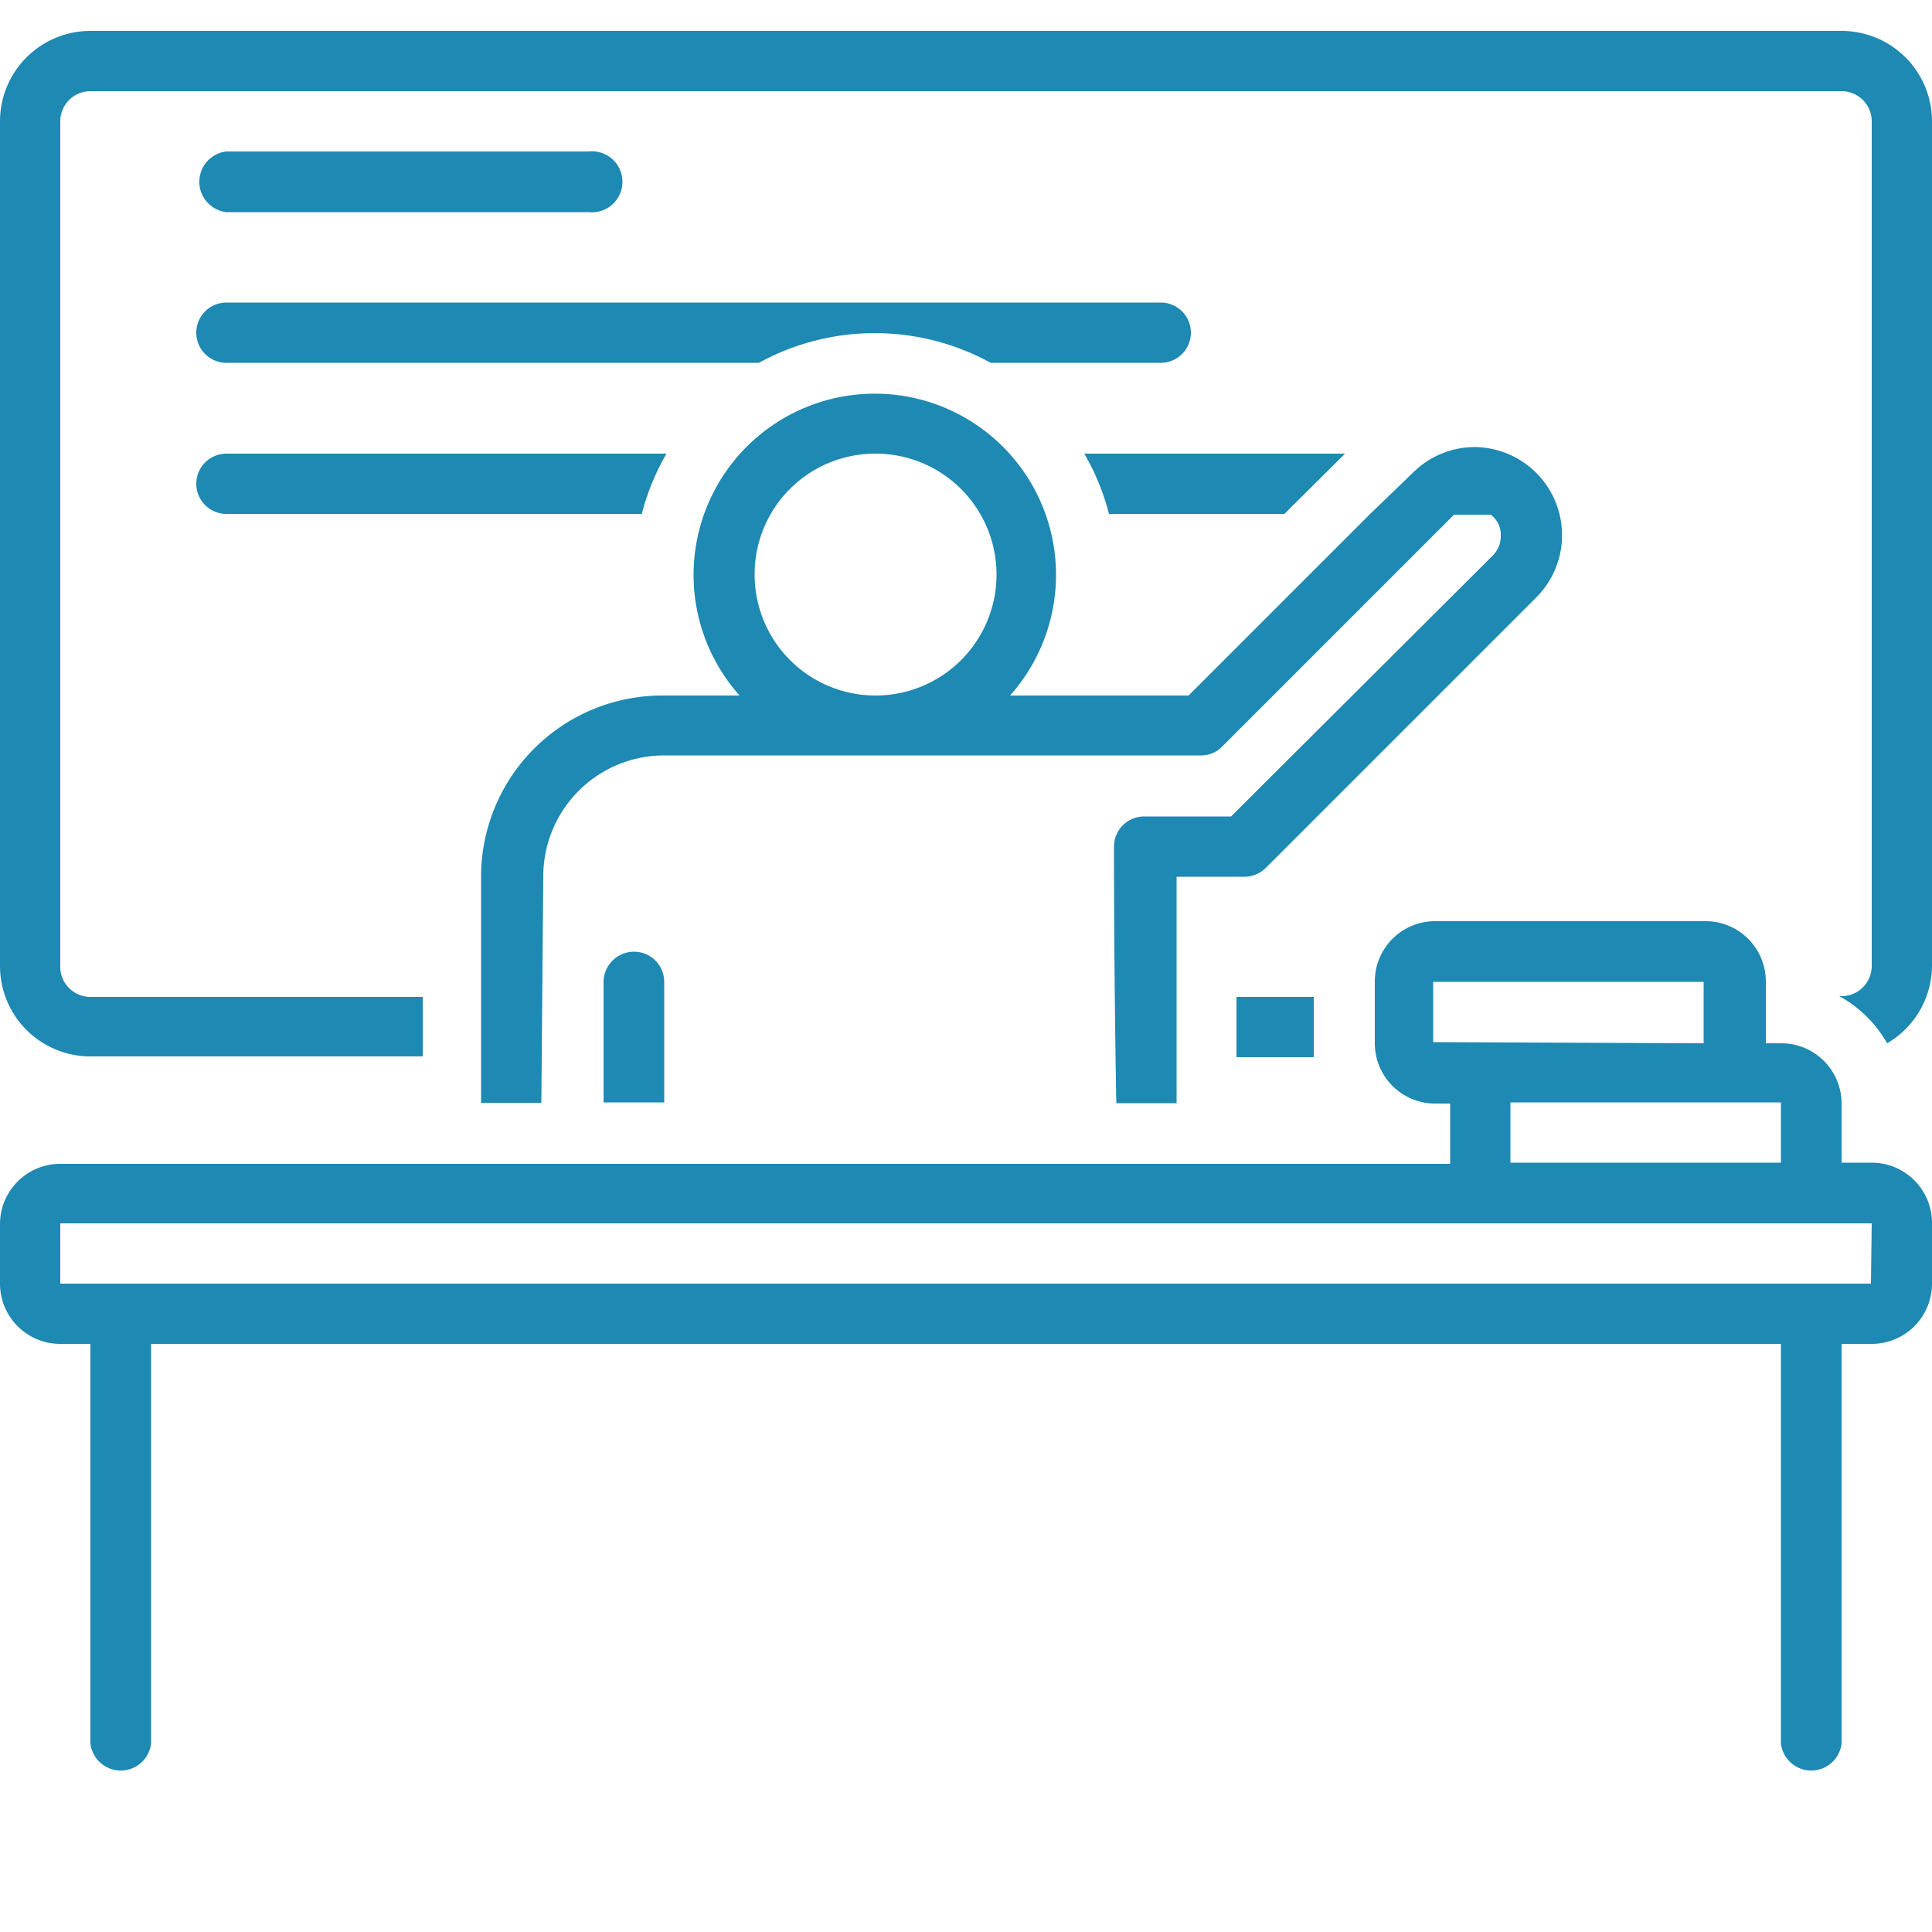
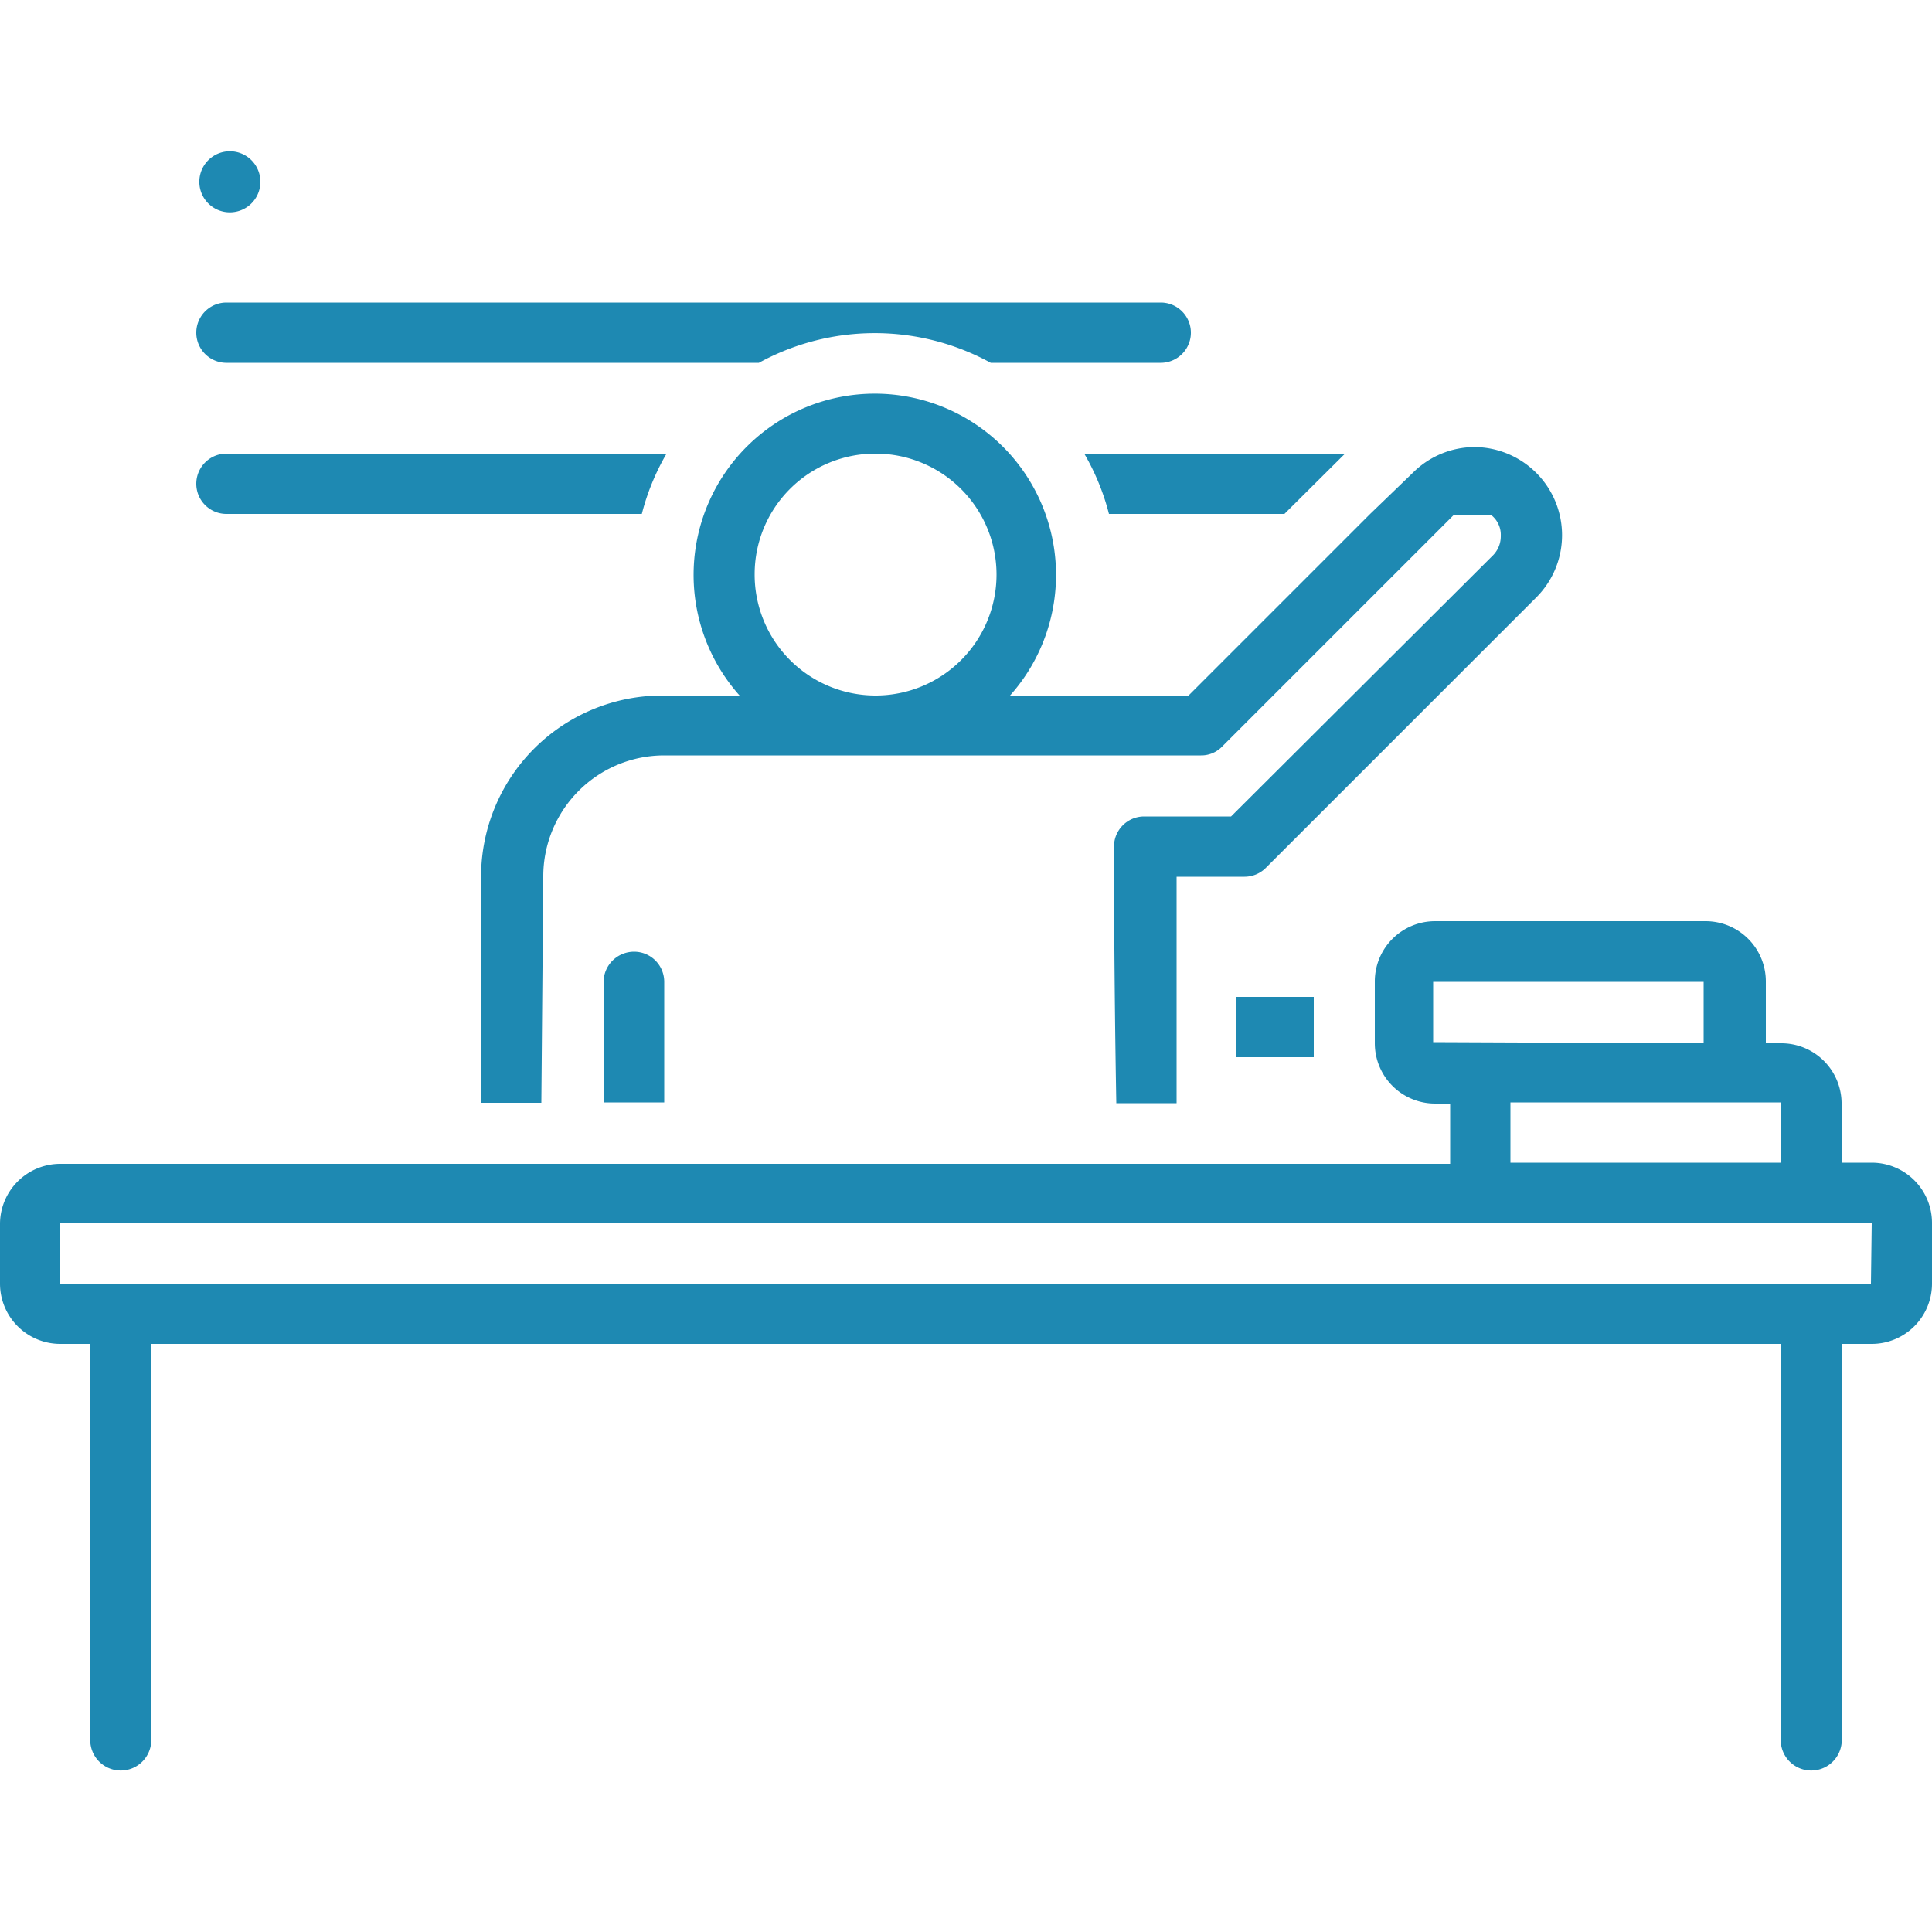
<svg xmlns="http://www.w3.org/2000/svg" id="Layer_1" data-name="Layer 1" viewBox="0 0 50 50">
  <defs>
    <style>.cls-1{fill:#1e89b2;}</style>
  </defs>
-   <path class="cls-1" d="M5.86,5.49h9.37a.79.79,0,1,0,0-1.57H5.86a.79.79,0,0,0,0,1.57Z" />
+   <path class="cls-1" d="M5.86,5.49a.79.79,0,1,0,0-1.57H5.86a.79.79,0,0,0,0,1.57Z" />
  <path class="cls-1" d="M5.86,9.39H19.64a6.24,6.24,0,0,1,6,0h4.4a.78.78,0,1,0,0-1.56H5.86a.78.78,0,0,0,0,1.56Z" />
  <path class="cls-1" d="M28.7,13.3h4.54l1.57-1.56H28.06A6.1,6.1,0,0,1,28.7,13.3Z" />
  <path class="cls-1" d="M5.86,13.3H16.61a6.1,6.1,0,0,1,.64-1.56H5.86a.78.78,0,1,0,0,1.56Z" />
  <path class="cls-1" d="M48.44,30.09h-.78V28.53A1.56,1.56,0,0,0,46.09,27H45.7V25.41a1.56,1.56,0,0,0-1.56-1.57h-7a1.56,1.56,0,0,0-1.56,1.57V27a1.56,1.56,0,0,0,1.56,1.56h.39v1.56H1.56A1.56,1.56,0,0,0,0,31.66v1.56a1.56,1.56,0,0,0,1.56,1.56h.78V45.12a.79.79,0,0,0,1.57,0V34.78H46.09V45.12a.79.79,0,0,0,1.57,0V34.78h.78A1.56,1.56,0,0,0,50,33.22V31.66A1.56,1.56,0,0,0,48.44,30.09Zm-2.35-1.56v1.56h-7V28.53Zm-9-1.56V25.41h7V27Zm11.33,6.25H1.56V31.66H48.44Z" />
  <path class="cls-1" d="M16.41,24.63a.79.79,0,0,0-.79.78v3.12h1.57V25.41A.78.78,0,0,0,16.41,24.63Z" />
  <path class="cls-1" d="M14.06,22.67a3.13,3.13,0,0,1,3.13-3.12H31.08a.75.75,0,0,0,.55-.23l6-6,.06,0h.89a.65.65,0,0,1,.26.55.7.7,0,0,1-.2.5l-6.78,6.76H29.61a.78.78,0,0,0-.78.78V22c0,.35,0,3.26.06,6.55h1.56c0-3.32,0-5,0-5.86h1.76a.78.78,0,0,0,.55-.23l7-7a2.28,2.28,0,0,0-1.6-3.89h0a2.27,2.27,0,0,0-1.59.66h0L35.46,13.3h0L30.76,18H26.14a4.69,4.69,0,1,0-7,0h-2a4.69,4.69,0,0,0-4.69,4.68v5.86h1.56Zm8.6-10.93a3.13,3.13,0,1,1-3.13,3.12A3.12,3.12,0,0,1,22.66,11.74Z" />
  <path class="cls-1" d="M32,25.8c0,.47,0,1,0,1.56h2c0-.13,0-.26,0-.39V25.8Z" />
-   <path class="cls-1" d="M47.66.8H2.34A2.34,2.34,0,0,0,0,3.14V25a2.34,2.34,0,0,0,2.34,2.34h8.6V25.8H2.34A.78.78,0,0,1,1.56,25V3.14a.78.78,0,0,1,.78-.78H47.66a.78.78,0,0,1,.78.78V25a.78.78,0,0,1-.78.78H47.6A3.21,3.21,0,0,1,48.84,27,2.34,2.34,0,0,0,50,25V3.14A2.34,2.34,0,0,0,47.66.8Z" />
</svg>